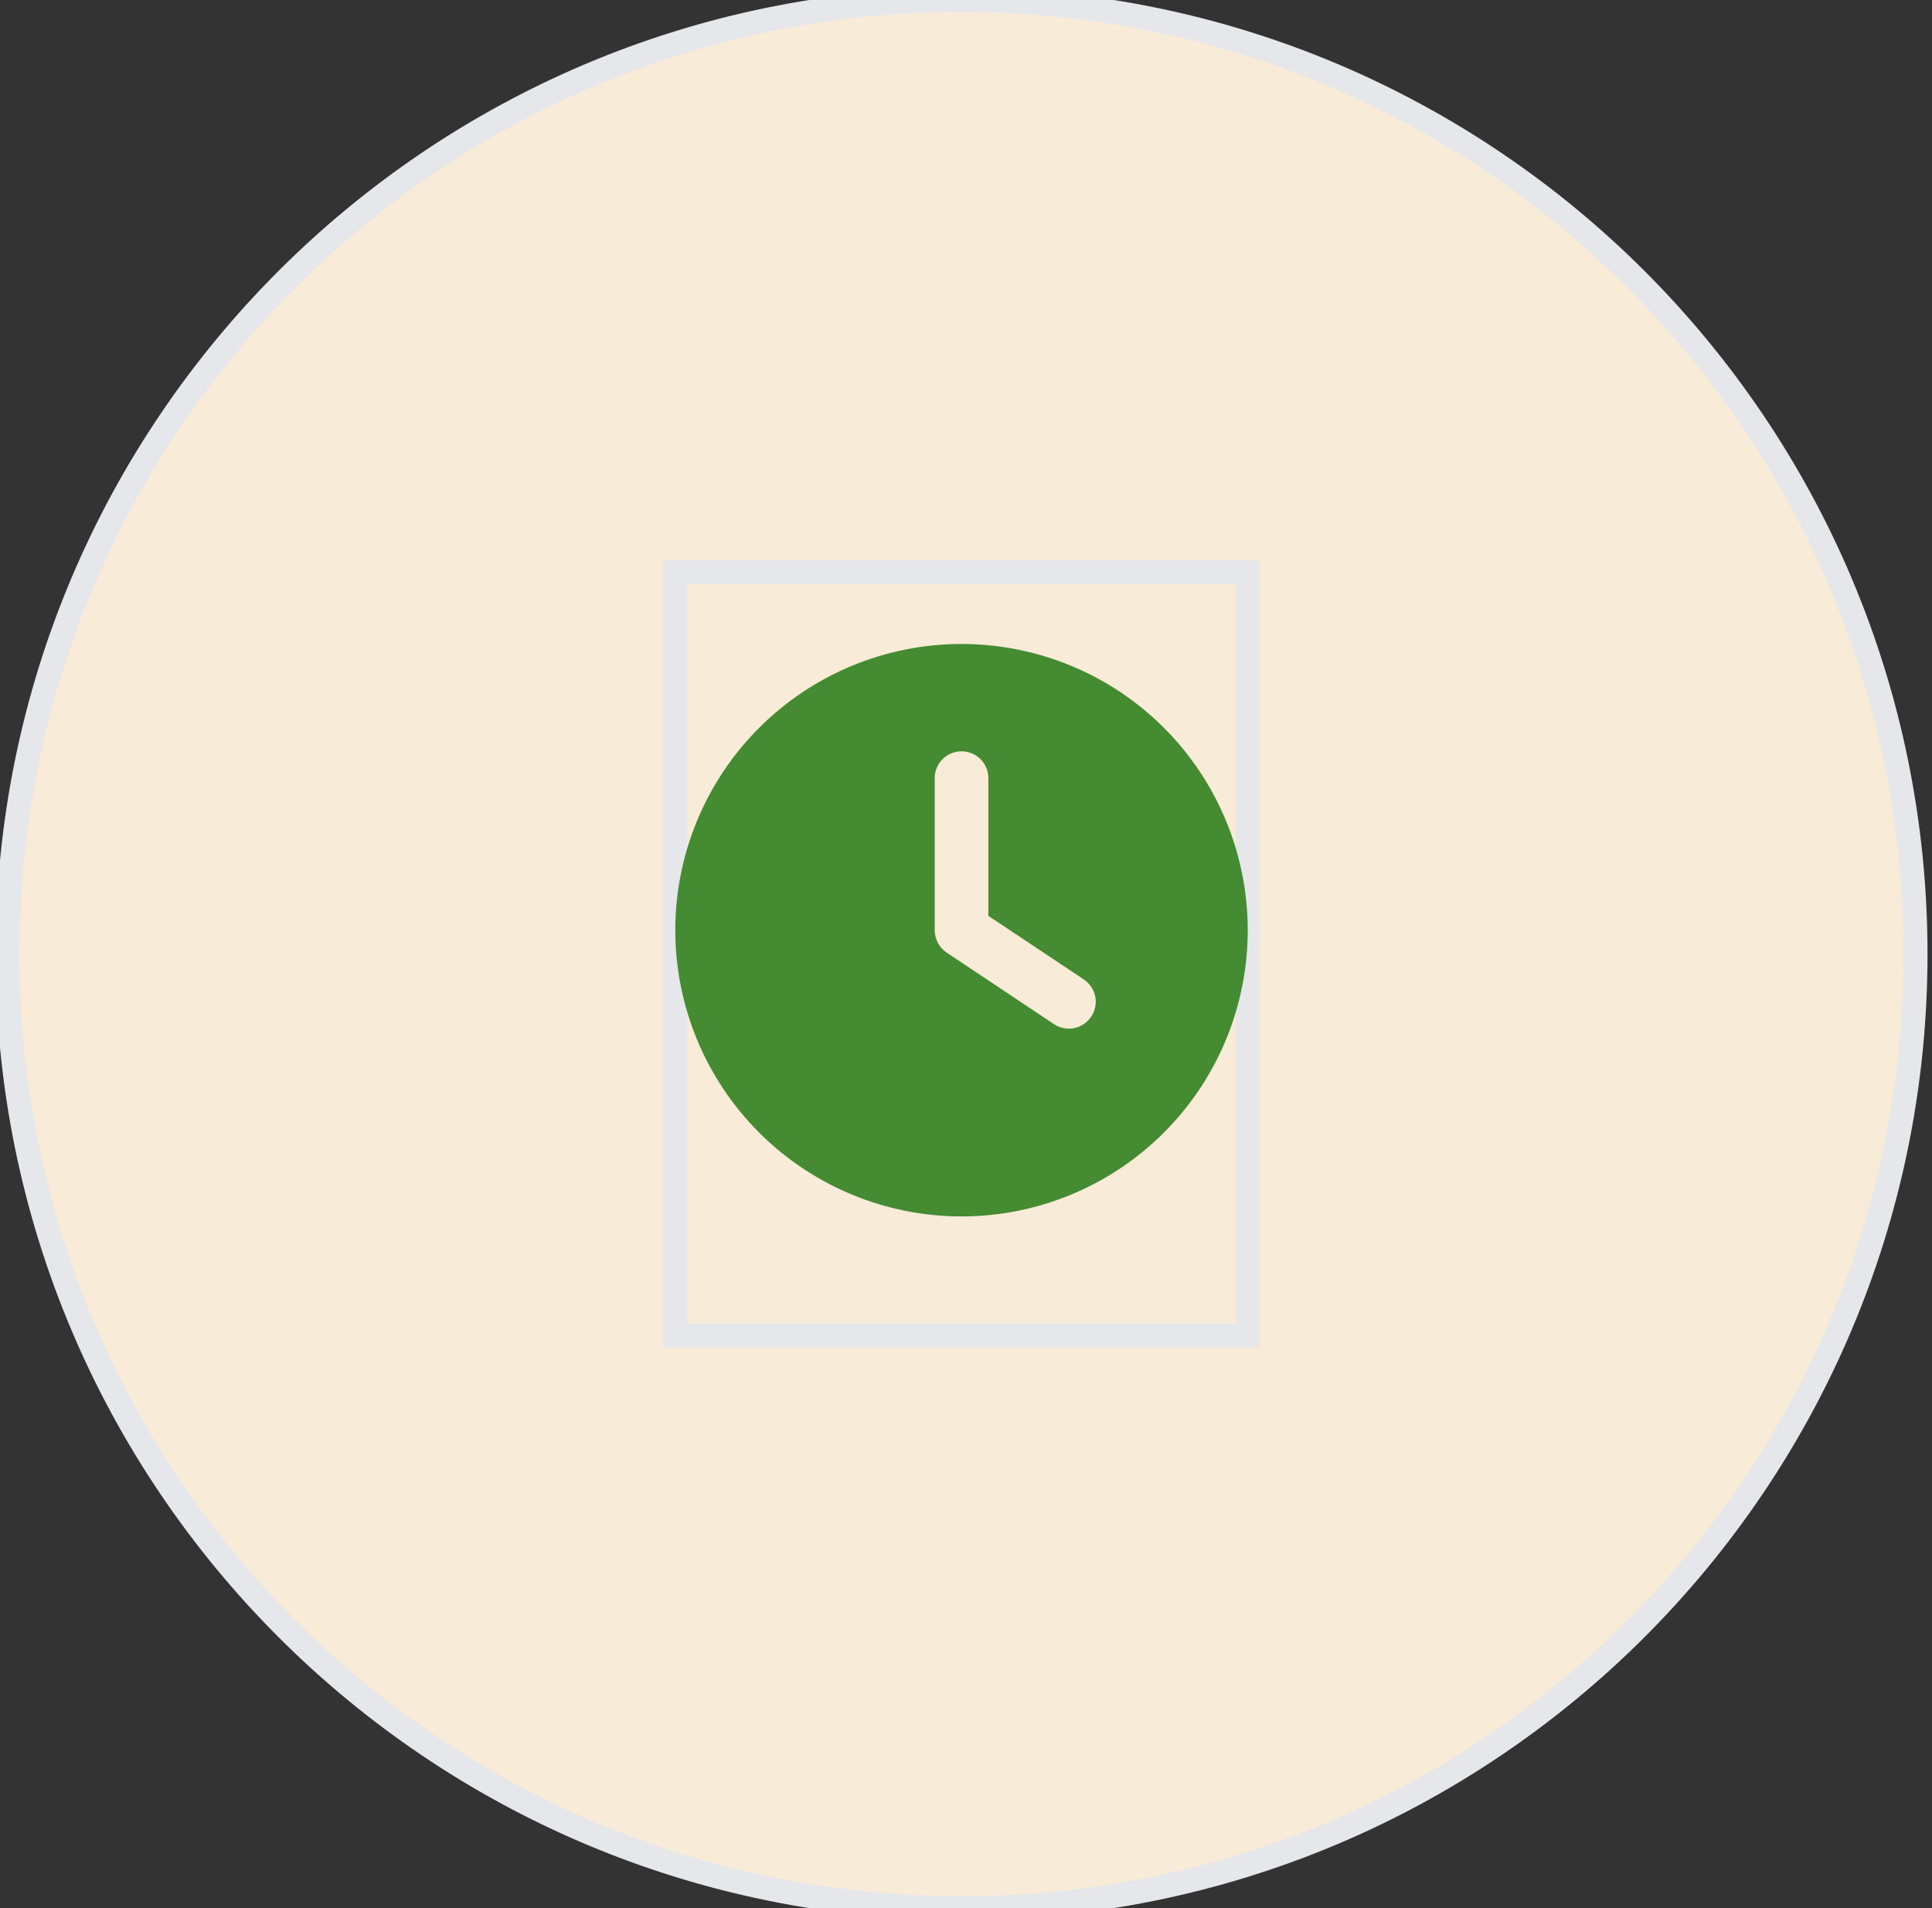
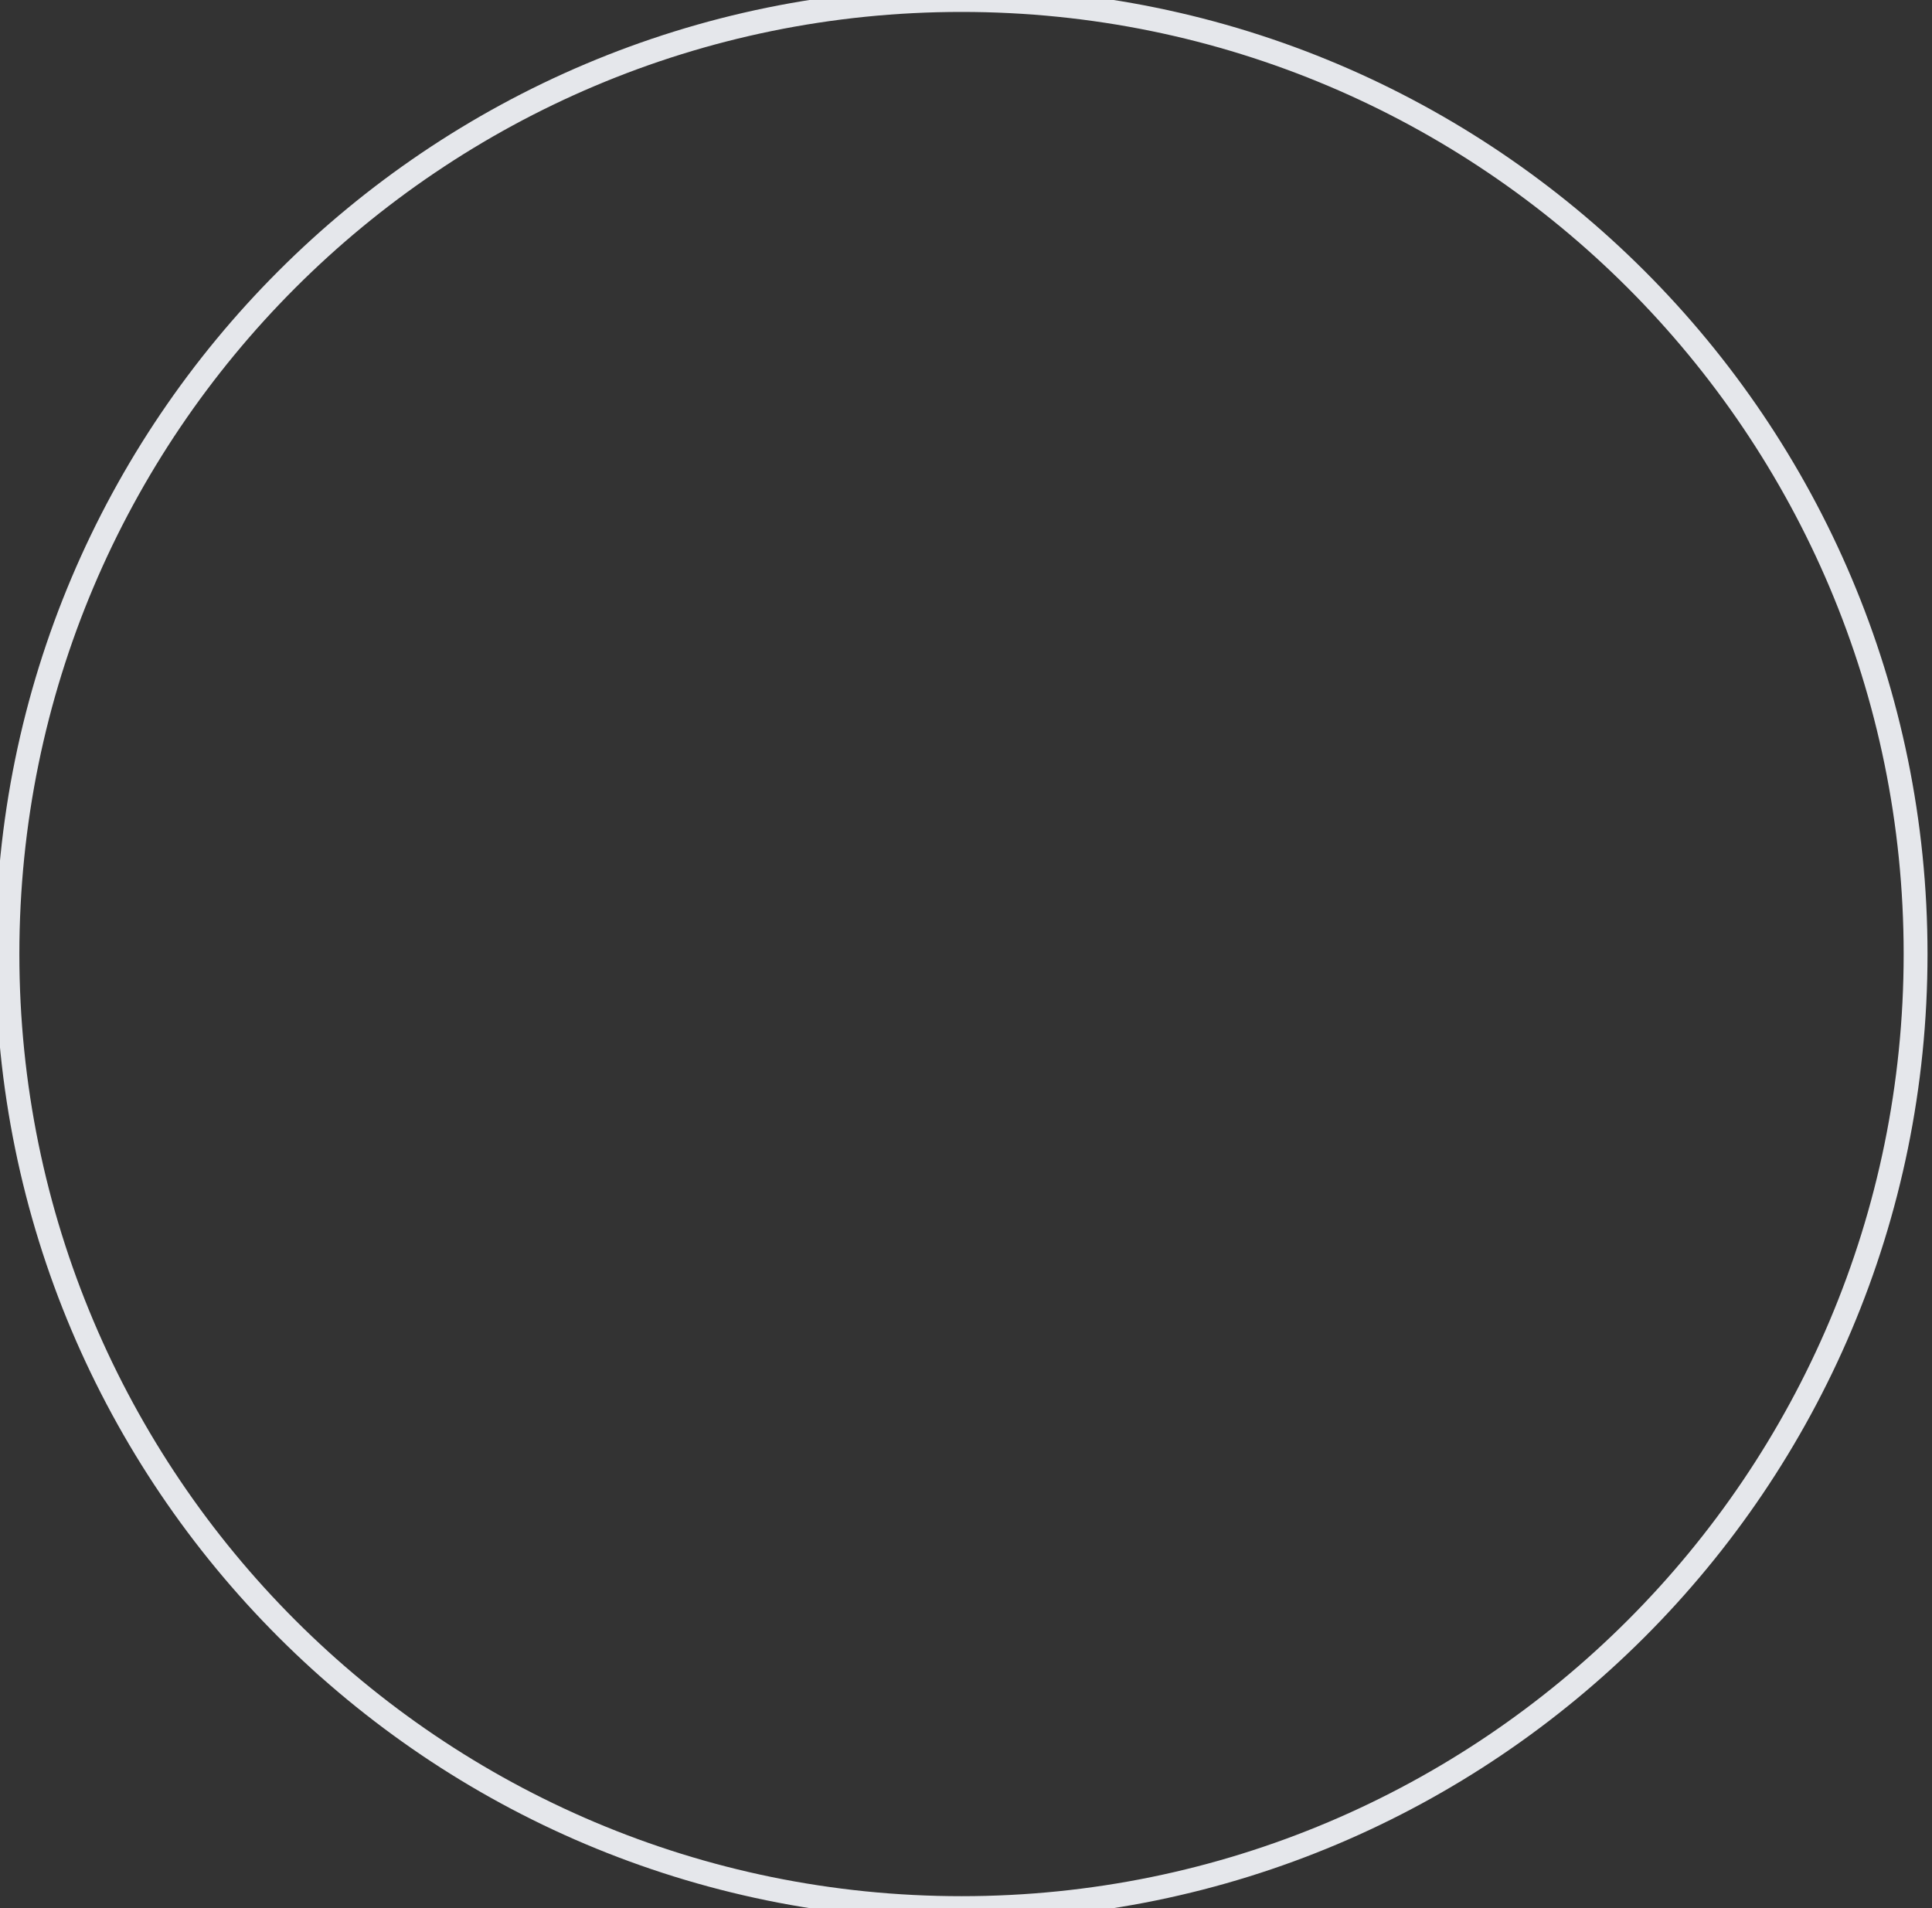
<svg xmlns="http://www.w3.org/2000/svg" width="81" height="80" viewBox="0 0 81 80" fill="none">
  <rect x="0" y="0" width="81" height="80" fill="#333333" stroke="none" />
-   <path d="M40.312 0C62.404 0 80.312 17.909 80.312 40C80.312 62.091 62.404 80 40.312 80C18.221 80 0.312 62.091 0.312 40C0.312 17.909 18.221 0 40.312 0Z" fill="#F8EBD7" />
  <path d="M40.312 0C62.404 0 80.312 17.909 80.312 40C80.312 62.091 62.404 80 40.312 80C18.221 80 0.312 62.091 0.312 40C0.312 17.909 18.221 0 40.312 0Z" stroke="#E5E7EB" />
-   <path d="M52.312 56H28.312V24H52.312V56Z" stroke="#E5E7EB" />
  <g clip-path="url(#clip0_10_1284)">
    <path d="M40.312 27C43.495 27 46.547 28.264 48.798 30.515C51.048 32.765 52.312 35.817 52.312 39C52.312 42.183 51.048 45.235 48.798 47.485C46.547 49.736 43.495 51 40.312 51C37.13 51 34.078 49.736 31.827 47.485C29.577 45.235 28.312 42.183 28.312 39C28.312 35.817 29.577 32.765 31.827 30.515C34.078 28.264 37.13 27 40.312 27ZM39.188 32.625V39C39.188 39.375 39.375 39.727 39.689 39.938L44.189 42.938C44.705 43.284 45.403 43.144 45.75 42.623C46.097 42.103 45.956 41.409 45.436 41.062L41.438 38.4V32.625C41.438 32.002 40.936 31.5 40.312 31.5C39.689 31.5 39.188 32.002 39.188 32.625Z" fill="#448B32" />
  </g>
  <defs>
    <clipPath id="clip0_10_1284">
-       <path d="M28.312 27H52.312V51H28.312V27Z" fill="white" />
-     </clipPath>
+       </clipPath>
  </defs>
</svg>